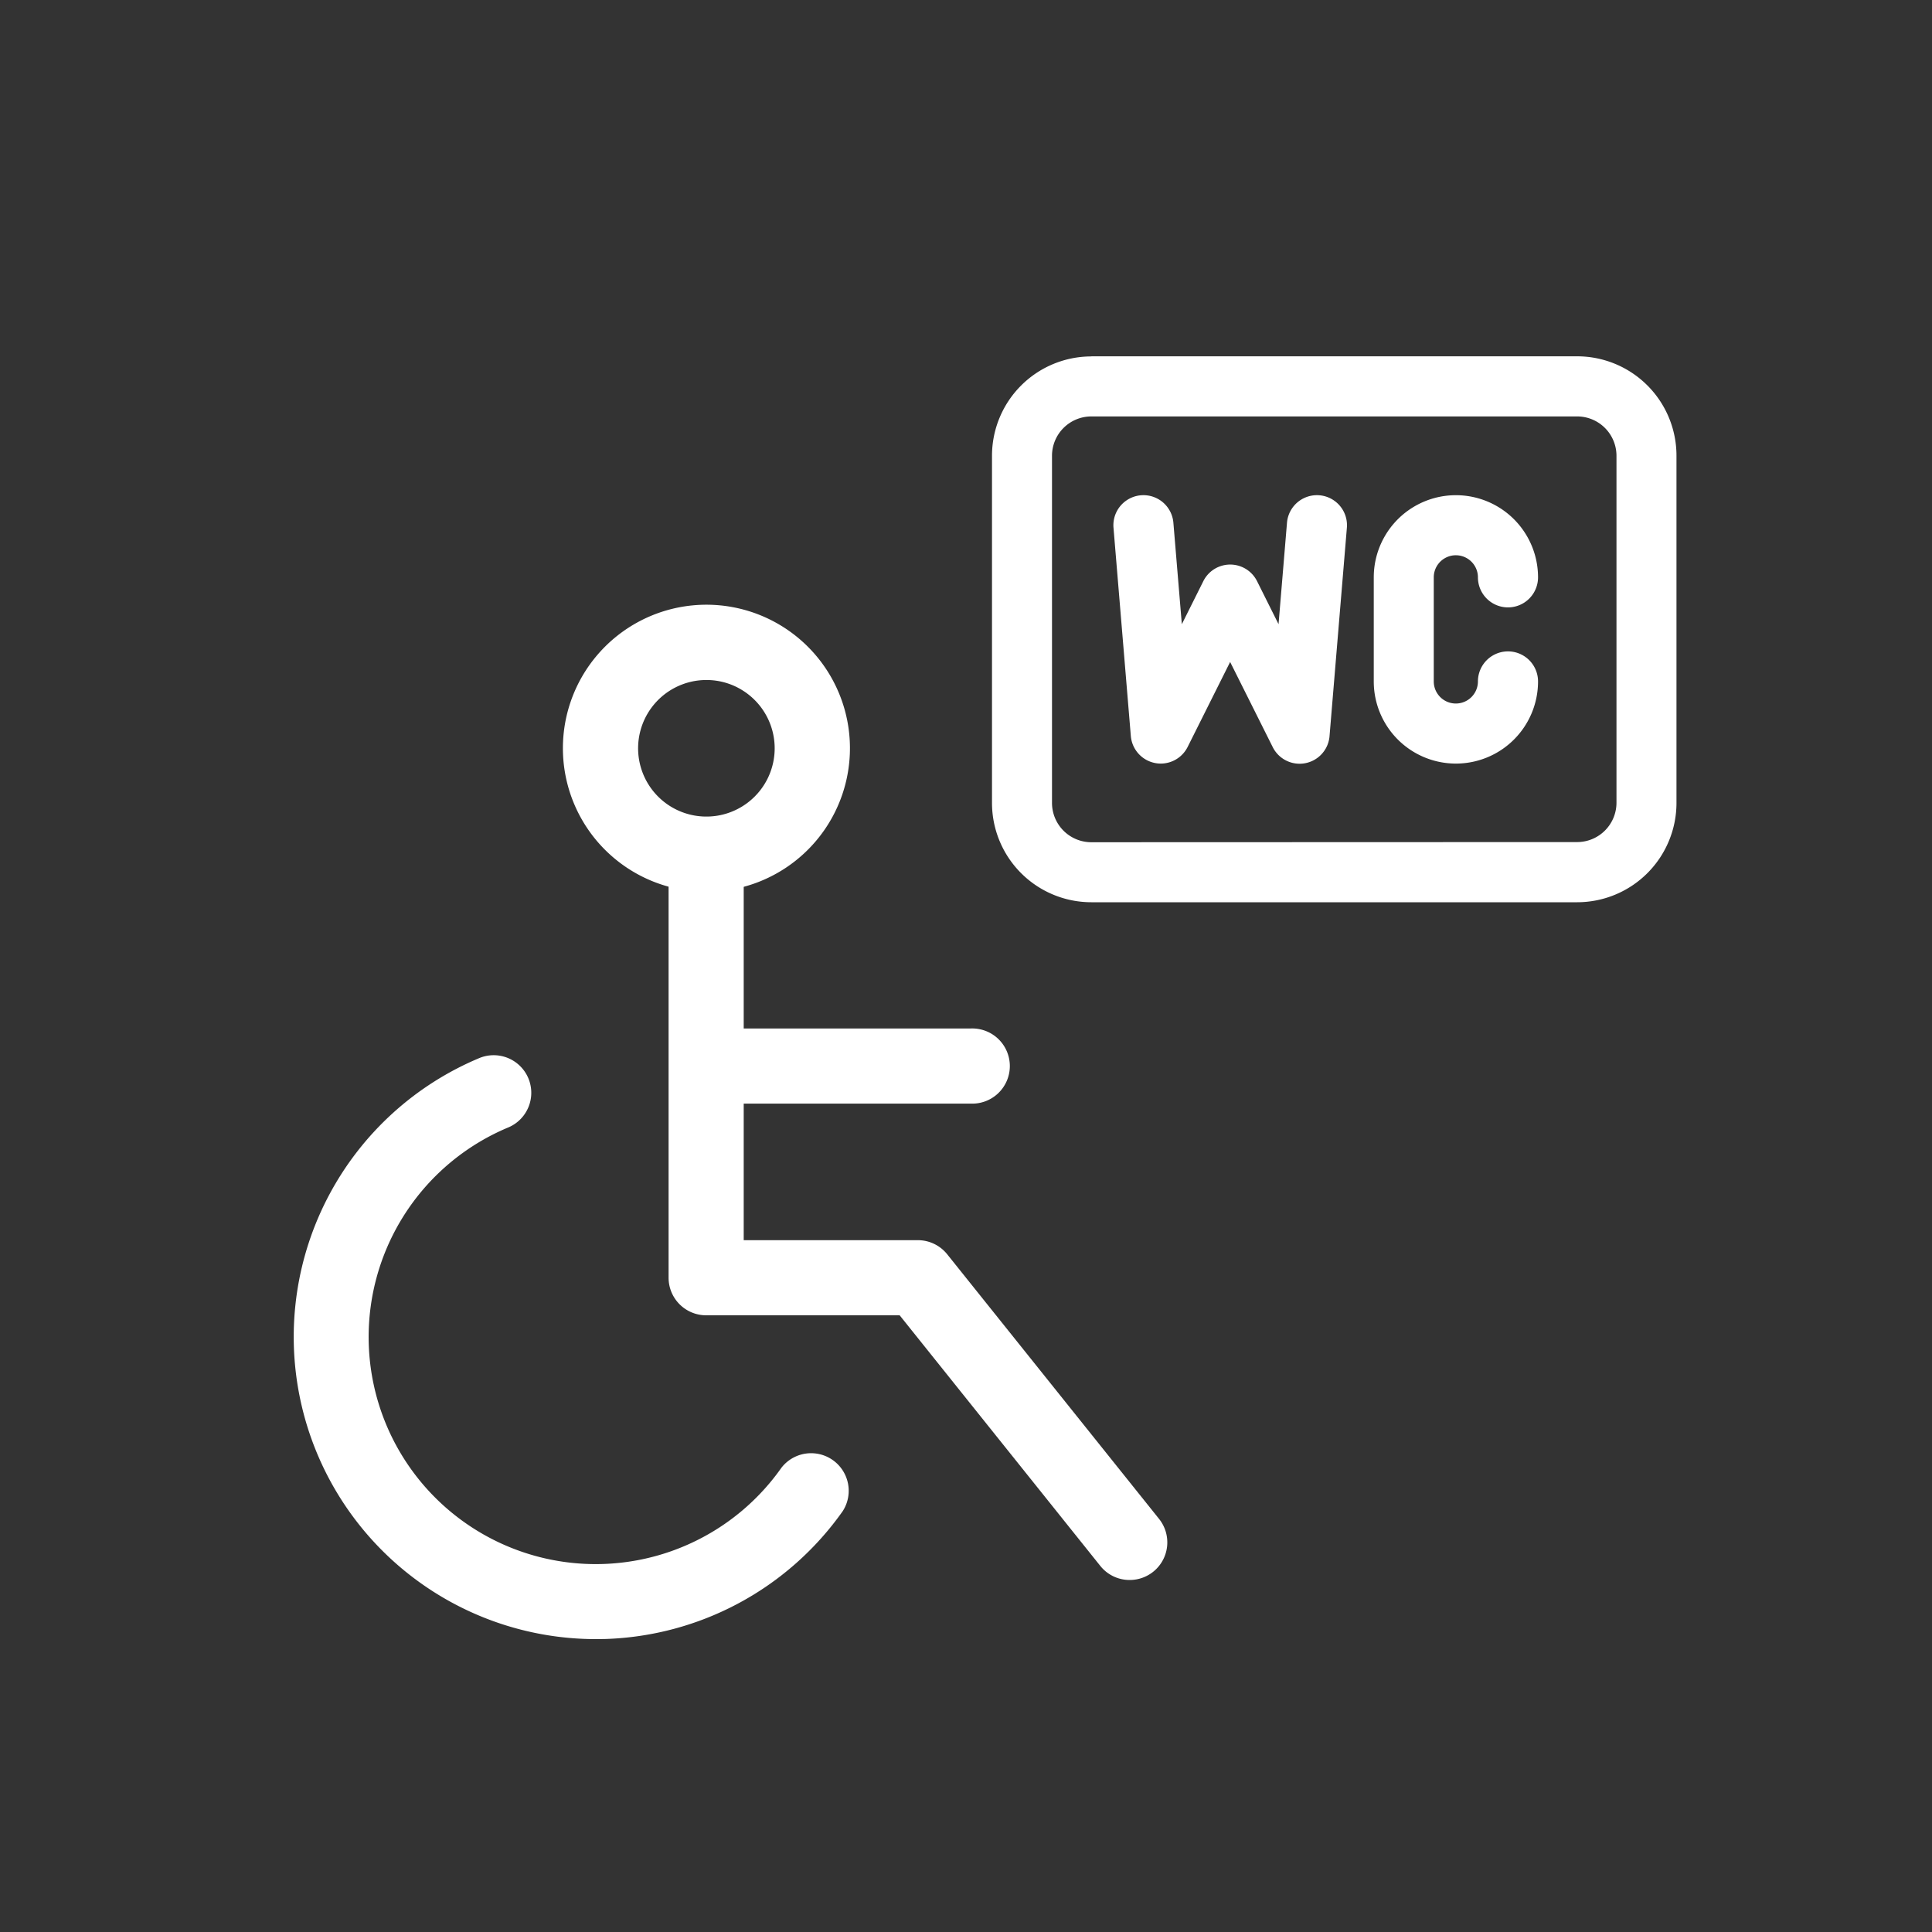
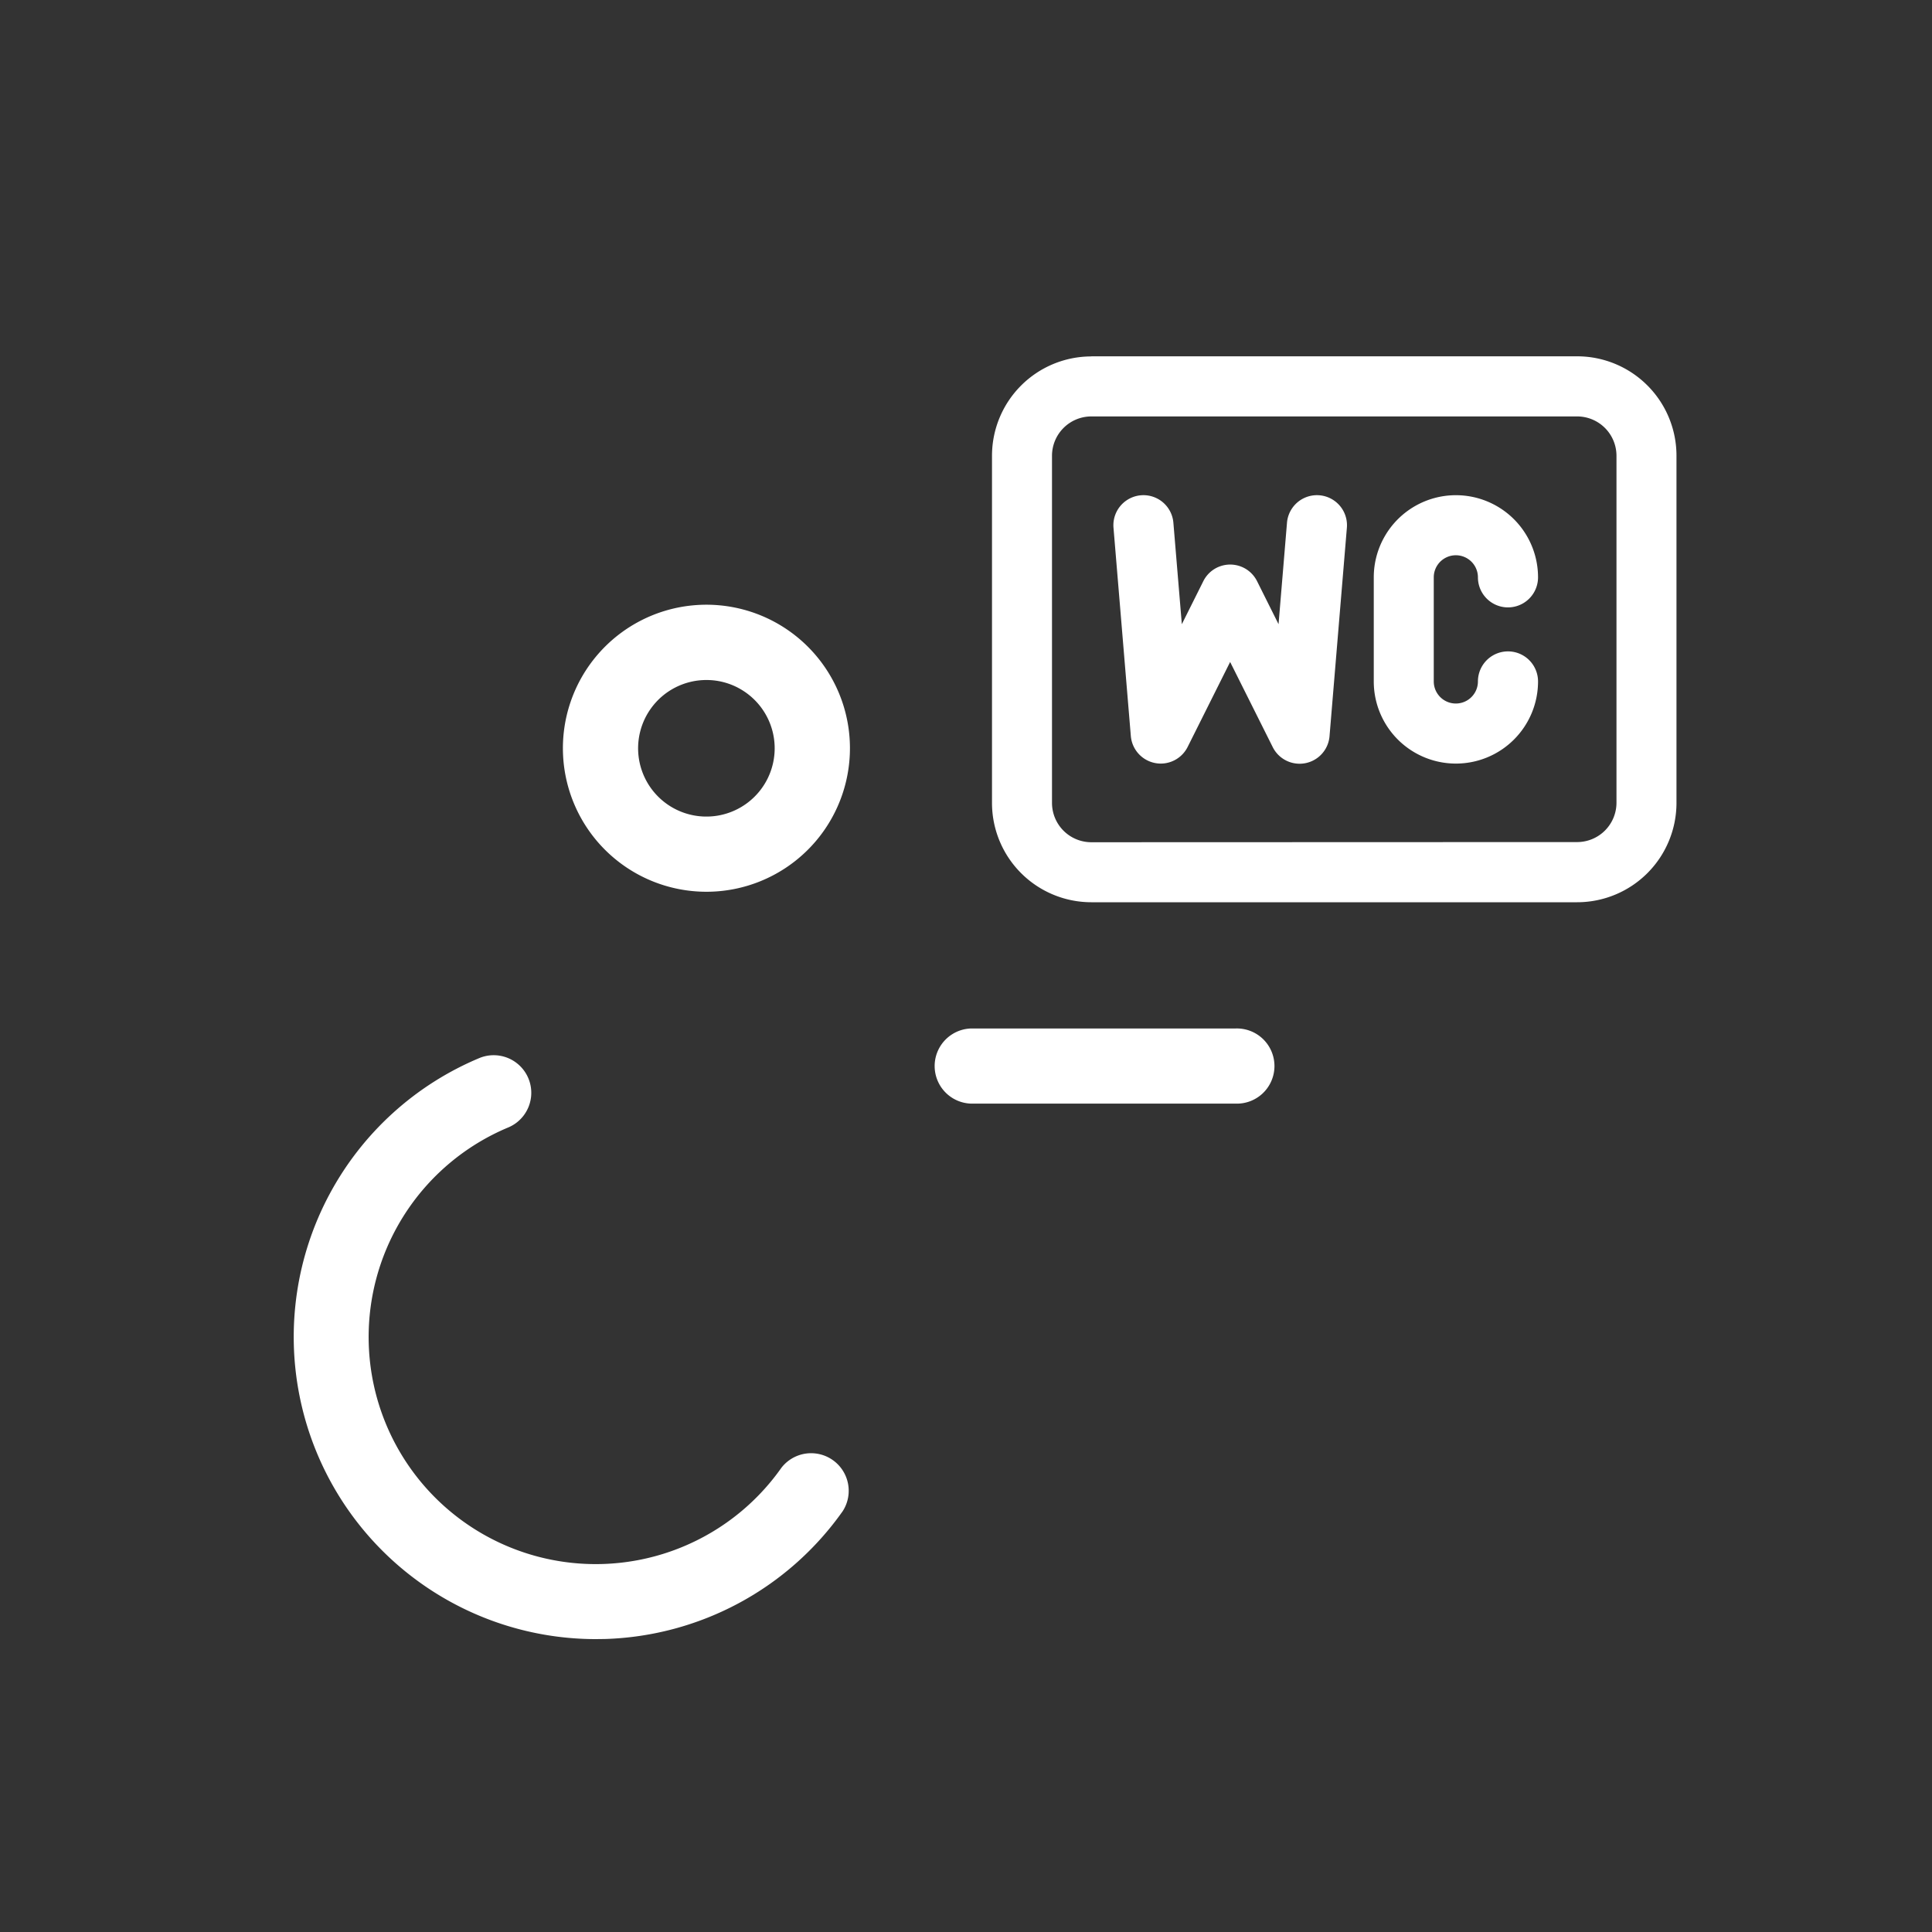
<svg xmlns="http://www.w3.org/2000/svg" width="35" height="35" viewBox="0 0 35 35">
  <rect x="0" y="0" width="35" height="35" fill="#333333" stroke="none" />
  <defs>
    <clipPath id="a">
      <rect width="35" height="35" transform="translate(10448 5097)" fill="#fff" stroke="#707070" stroke-width="1" opacity="0.47" />
    </clipPath>
  </defs>
  <g transform="translate(-10448 -5097)" clip-path="url(#a)">
    <g transform="translate(10452.498 5102.777)">
      <path d="M8.3,10.378a2.6,2.6,0,1,1,.507-.05A2.586,2.586,0,0,1,8.3,10.378Zm0-3.836a1.237,1.237,0,1,0,.687.209A1.229,1.229,0,0,0,8.3,6.542Z" fill="#fff" />
-       <path d="M15.967,22.846a.679.679,0,0,1-.532-.255L11.8,18.051H8.295a.681.681,0,0,1-.681-.681V9.7a.681.681,0,0,1,1.361,0V16.69h3.155a.681.681,0,0,1,.531.255L16.5,21.74a.681.681,0,0,1-.531,1.106Z" fill="#fff" />
-       <path d="M13.089,14.216H8.295a.681.681,0,0,1,0-1.361h4.794a.681.681,0,1,1,0,1.361Z" fill="#fff" />
+       <path d="M13.089,14.216a.681.681,0,0,1,0-1.361h4.794a.681.681,0,1,1,0,1.361Z" fill="#fff" />
      <path d="M6.3,23.917A5.475,5.475,0,0,1,4.2,13.385a.681.681,0,0,1,.521,1.258,4.114,4.114,0,1,0,4.937,6.17.681.681,0,0,1,1.112.784,5.475,5.475,0,0,1-4.308,2.318Z" fill="#fff" />
      <path d="M15.273.678h8.8a1.8,1.8,0,0,1,1.8,1.8V8.768a1.8,1.8,0,0,1-1.8,1.8h-8.8a1.8,1.8,0,0,1-1.8-1.8V2.48a1.8,1.8,0,0,1,1.8-1.8Zm8.8,8.8a.713.713,0,0,0,.713-.713V2.48a.713.713,0,0,0-.713-.713h-8.8a.713.713,0,0,0-.713.713V8.768a.713.713,0,0,0,.713.713Z" fill="#fff" />
      <path d="M16.531,8.056a.545.545,0,0,1-.543-.5l-.314-3.773a.544.544,0,0,1,1.085-.09l.153,1.838.389-.779a.544.544,0,0,1,.974,0l.389.779.153-1.838a.544.544,0,0,1,1.085.09l-.314,3.773a.544.544,0,0,1-1.03.2l-.771-1.541-.771,1.542A.545.545,0,0,1,16.531,8.056Z" fill="#fff" />
      <path d="M21.877,8.056a1.488,1.488,0,0,1-1.488-1.488V4.682a1.488,1.488,0,1,1,2.976,0,.544.544,0,1,1-1.089,0,.4.4,0,1,0-.8,0V6.568a.4.4,0,0,0,.8,0,.544.544,0,1,1,1.089,0,1.488,1.488,0,0,1-1.488,1.488Z" fill="#fff" />
    </g>
  </g>
</svg>